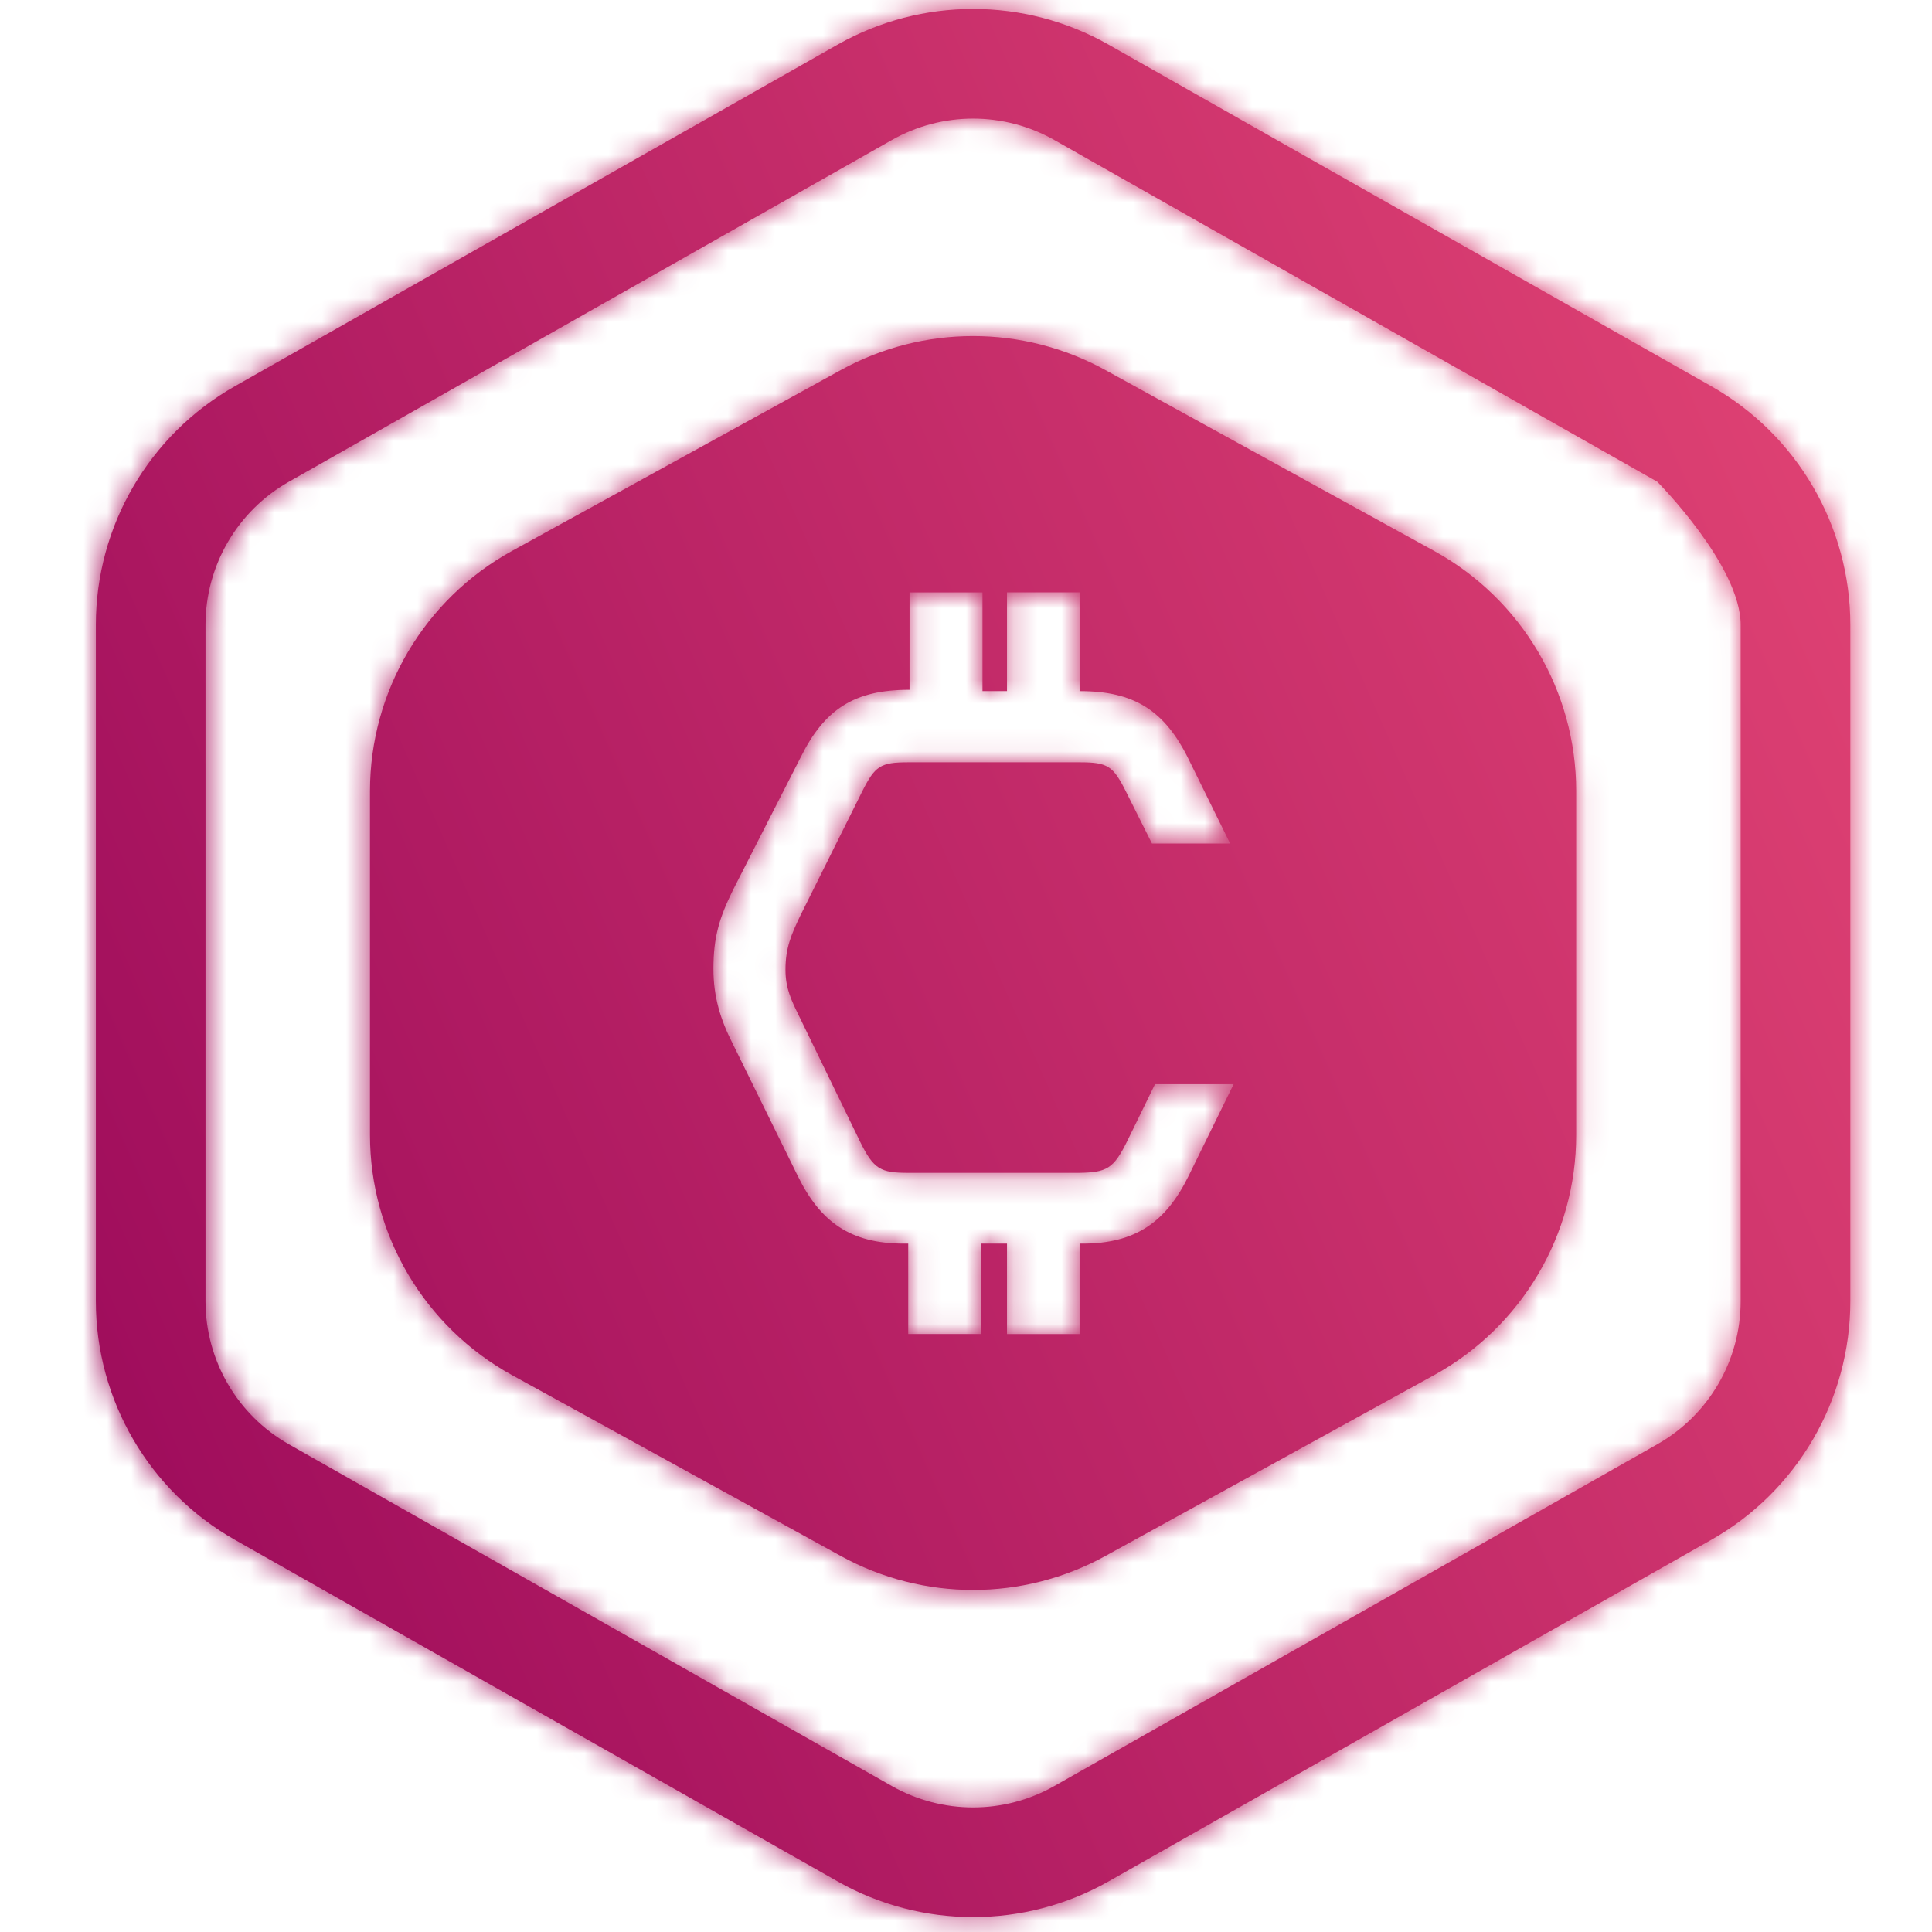
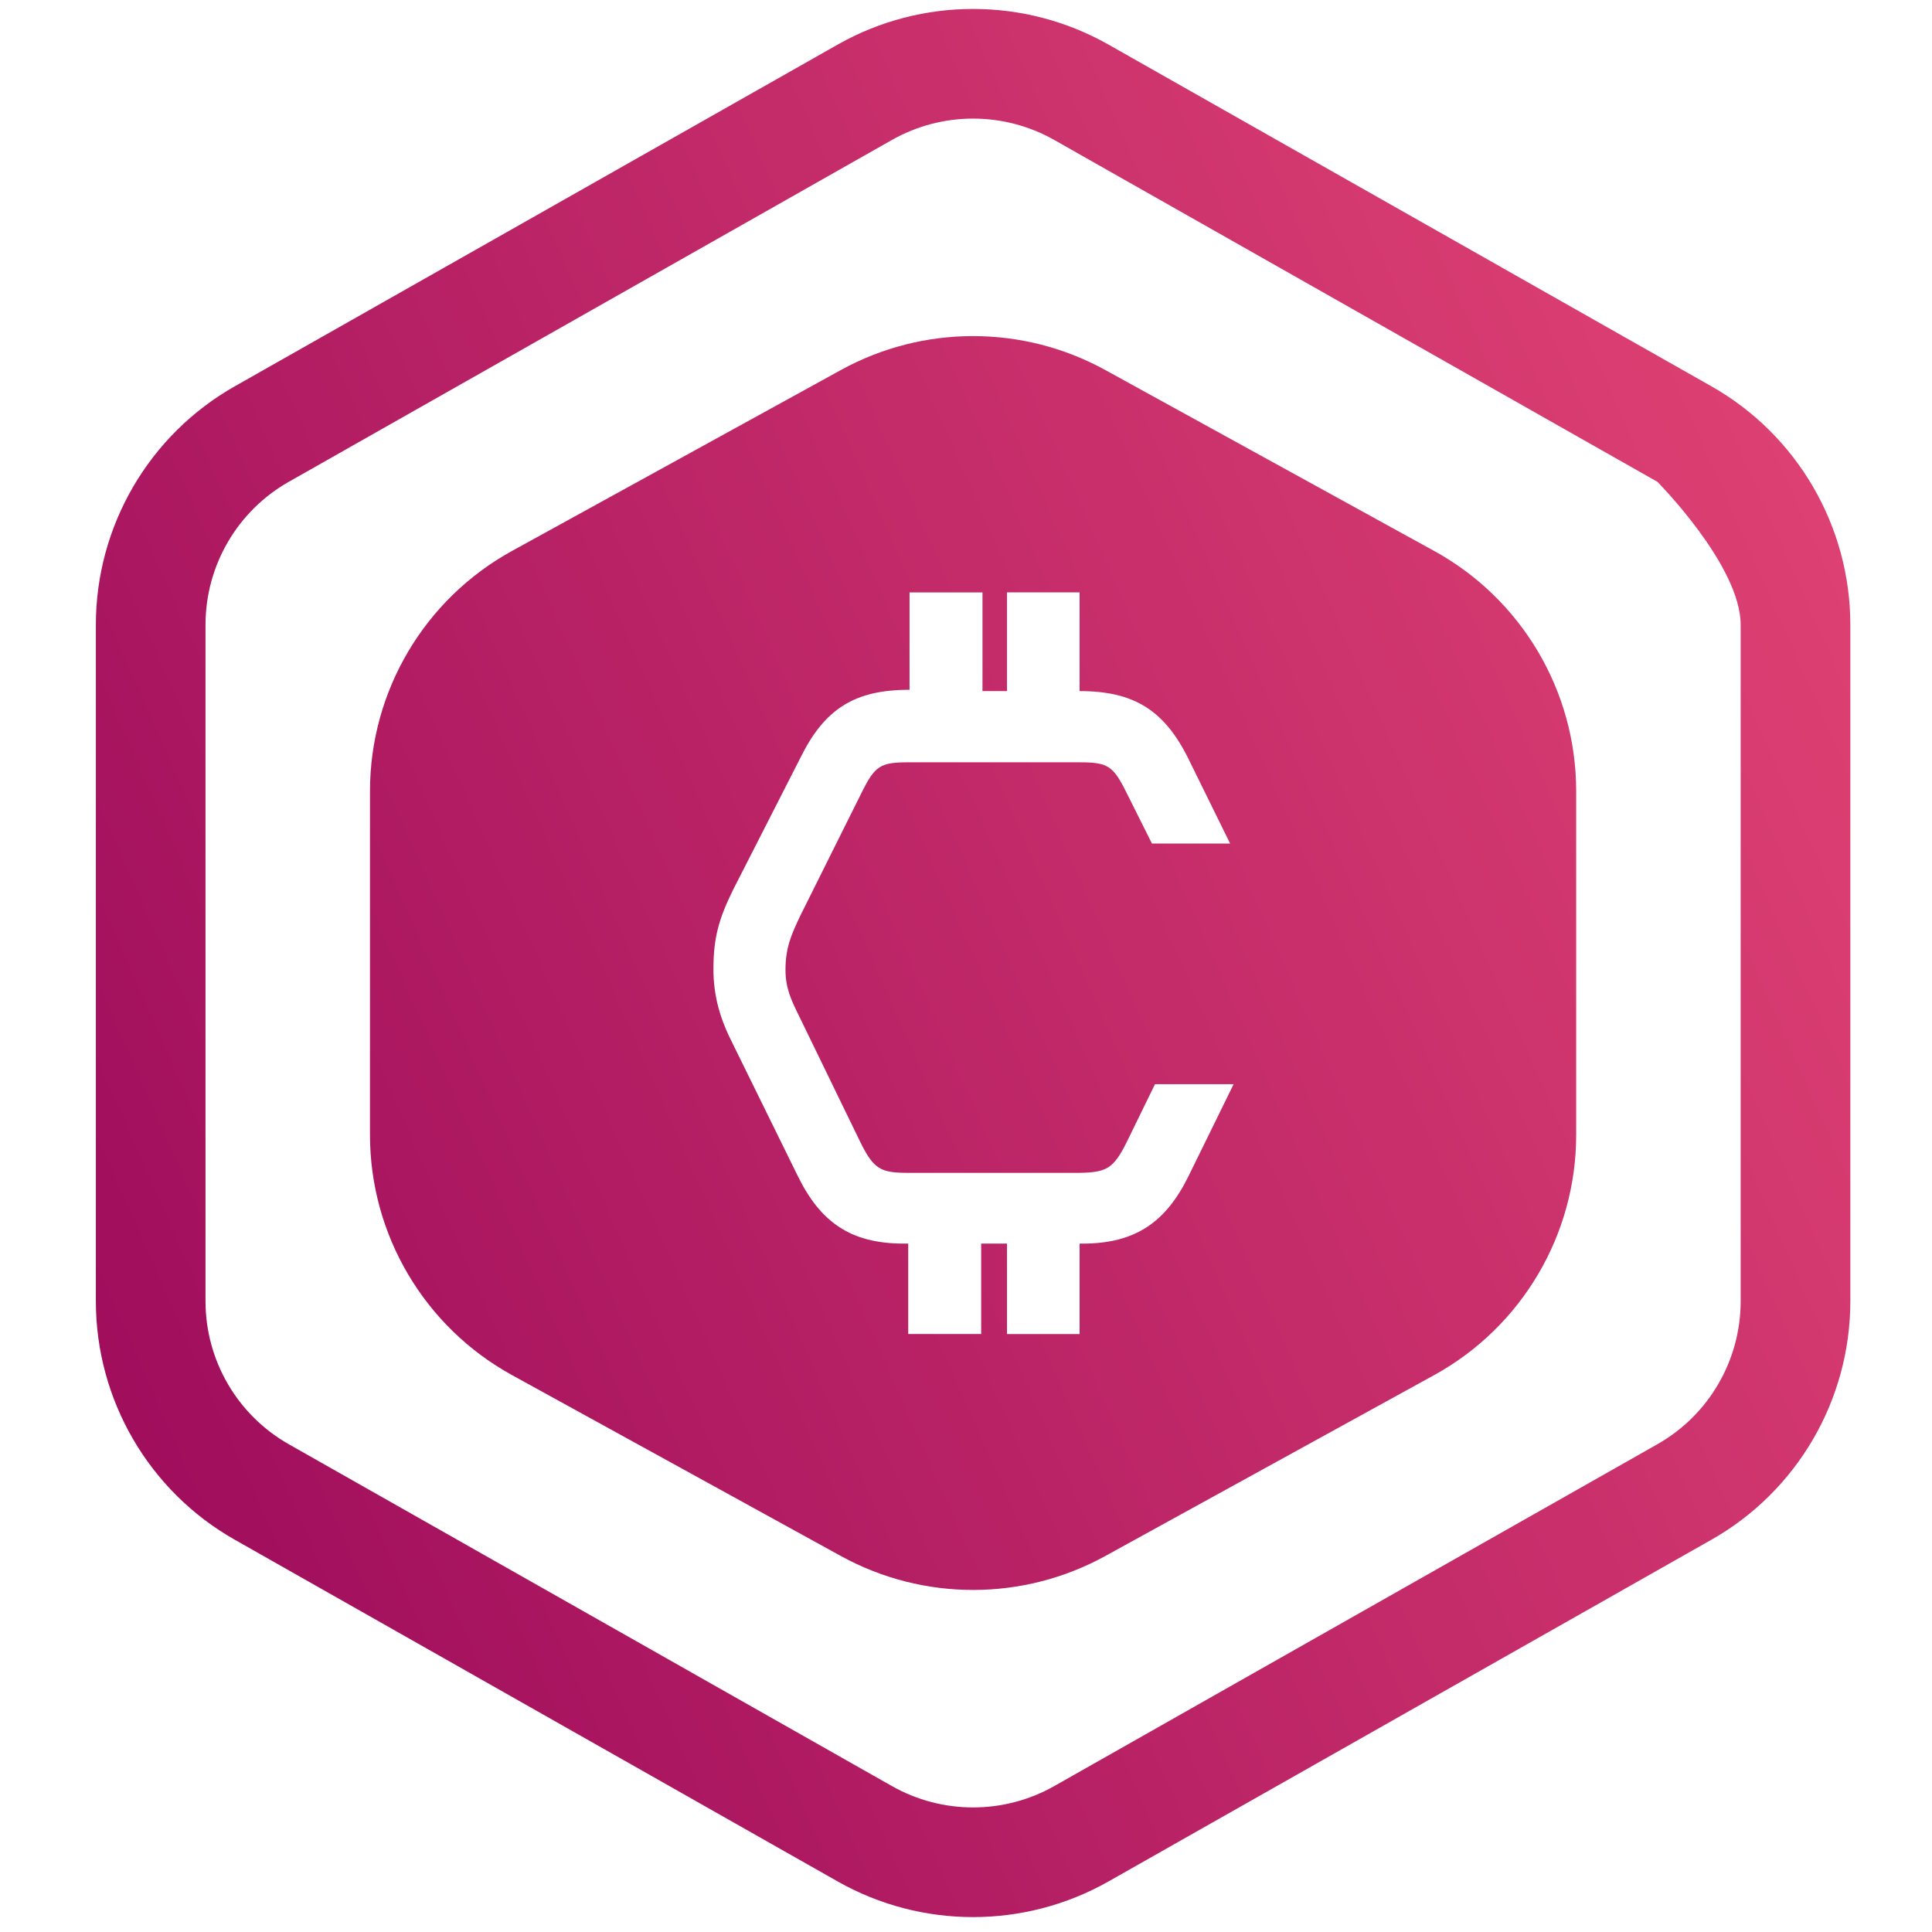
<svg xmlns="http://www.w3.org/2000/svg" width="81" height="81" viewBox="0 0 81 81" fill="none">
  <mask id="path-1-inside-1_65_1529" fill="white">
-     <path fill-rule="evenodd" clip-rule="evenodd" d="M46.463 1.863C42.952 -0.121 38.642 -0.121 35.131 1.863L9.846 16.194C6.245 18.233 4.019 22.058 4.019 26.197V54.553C4.019 58.693 6.245 62.518 9.846 64.556L35.131 78.887C38.642 80.871 42.952 80.871 46.463 78.887L71.748 64.556C75.349 62.517 77.576 58.693 77.576 54.553V26.197C77.576 22.058 75.349 18.232 71.748 16.194L46.463 1.863ZM37.394 5.868L12.109 20.199C9.954 21.42 8.616 23.709 8.616 26.197V54.553C8.616 57.04 9.954 59.33 12.109 60.551L37.394 74.882C39.504 76.076 42.09 76.076 44.2 74.882L69.485 60.551C71.64 59.33 72.978 57.041 72.978 54.553V26.197C72.978 23.71 69.485 20.199 69.485 20.199L44.2 5.868C42.09 4.674 39.504 4.674 37.394 5.868ZM46.337 15.512C42.889 13.617 38.705 13.617 35.257 15.512L21.465 23.099C17.793 25.119 15.512 28.98 15.512 33.165V47.585C15.512 51.769 17.793 55.63 21.465 57.651L35.257 65.238C38.705 67.133 42.889 67.133 46.337 65.238L60.129 57.651C63.802 55.63 66.082 51.769 66.082 47.585V33.165C66.082 28.98 63.802 25.119 60.129 23.099L46.337 15.512ZM45.262 24.836H42.219V28.975H41.191V24.837H38.133V28.92H38.115C35.826 28.92 34.562 29.726 33.555 31.776L30.735 37.306C30.149 38.497 29.911 39.302 29.911 40.621C29.911 41.793 30.204 42.745 30.717 43.752L33.445 49.3C34.397 51.241 35.661 52.139 37.895 52.139H38.078V55.929H41.136V52.139H42.219V55.93H45.262V52.139H45.384C47.6 52.139 48.882 51.241 49.834 49.3L51.72 45.455H48.424L47.252 47.854C46.684 49.007 46.391 49.154 45.238 49.172H45.201H38.078C36.924 49.172 36.631 49.026 36.064 47.872L33.555 42.708L33.497 42.59C33.177 41.936 32.932 41.435 32.932 40.657C32.932 39.742 33.17 39.193 33.555 38.387L36.137 33.205C36.686 32.106 36.906 31.96 38.096 31.96H38.133H45.256C46.446 31.96 46.666 32.106 47.215 33.205L48.296 35.365H51.573L49.834 31.831C48.827 29.781 47.545 28.975 45.274 28.975H45.262V24.836Z" />
-   </mask>
+     </mask>
  <path fill-rule="evenodd" clip-rule="evenodd" d="M46.463 1.863C42.952 -0.121 38.642 -0.121 35.131 1.863L9.846 16.194C6.245 18.233 4.019 22.058 4.019 26.197V54.553C4.019 58.693 6.245 62.518 9.846 64.556L35.131 78.887C38.642 80.871 42.952 80.871 46.463 78.887L71.748 64.556C75.349 62.517 77.576 58.693 77.576 54.553V26.197C77.576 22.058 75.349 18.232 71.748 16.194L46.463 1.863ZM37.394 5.868L12.109 20.199C9.954 21.42 8.616 23.709 8.616 26.197V54.553C8.616 57.04 9.954 59.33 12.109 60.551L37.394 74.882C39.504 76.076 42.09 76.076 44.2 74.882L69.485 60.551C71.64 59.33 72.978 57.041 72.978 54.553V26.197C72.978 23.71 69.485 20.199 69.485 20.199L44.2 5.868C42.09 4.674 39.504 4.674 37.394 5.868ZM46.337 15.512C42.889 13.617 38.705 13.617 35.257 15.512L21.465 23.099C17.793 25.119 15.512 28.98 15.512 33.165V47.585C15.512 51.769 17.793 55.63 21.465 57.651L35.257 65.238C38.705 67.133 42.889 67.133 46.337 65.238L60.129 57.651C63.802 55.63 66.082 51.769 66.082 47.585V33.165C66.082 28.98 63.802 25.119 60.129 23.099L46.337 15.512ZM45.262 24.836H42.219V28.975H41.191V24.837H38.133V28.92H38.115C35.826 28.92 34.562 29.726 33.555 31.776L30.735 37.306C30.149 38.497 29.911 39.302 29.911 40.621C29.911 41.793 30.204 42.745 30.717 43.752L33.445 49.3C34.397 51.241 35.661 52.139 37.895 52.139H38.078V55.929H41.136V52.139H42.219V55.93H45.262V52.139H45.384C47.6 52.139 48.882 51.241 49.834 49.3L51.72 45.455H48.424L47.252 47.854C46.684 49.007 46.391 49.154 45.238 49.172H45.201H38.078C36.924 49.172 36.631 49.026 36.064 47.872L33.555 42.708L33.497 42.59C33.177 41.936 32.932 41.435 32.932 40.657C32.932 39.742 33.17 39.193 33.555 38.387L36.137 33.205C36.686 32.106 36.906 31.96 38.096 31.96H38.133H45.256C46.446 31.96 46.666 32.106 47.215 33.205L48.296 35.365H51.573L49.834 31.831C48.827 29.781 47.545 28.975 45.274 28.975H45.262V24.836Z" fill="url(#paint0_linear_65_1529)" />
-   <path d="M35.131 1.863L32.304 -3.139L32.298 -3.136L35.131 1.863ZM46.463 1.863L49.297 -3.136L49.291 -3.14L46.463 1.863ZM9.846 16.194L12.677 21.195L12.68 21.194L9.846 16.194ZM9.846 64.556L12.68 59.556L12.677 59.555L9.846 64.556ZM35.131 78.887L32.298 83.886L32.304 83.89L35.131 78.887ZM46.463 78.887L49.291 83.889L49.297 83.886L46.463 78.887ZM71.748 64.556L68.917 59.555L68.915 59.556L71.748 64.556ZM71.748 16.194L68.915 21.194L68.917 21.195L71.748 16.194ZM12.109 20.199L14.942 25.198L14.942 25.198L12.109 20.199ZM37.394 5.868L34.563 0.867L34.561 0.869L37.394 5.868ZM12.109 60.551L14.942 55.552L14.942 55.552L12.109 60.551ZM37.394 74.882L34.561 79.882L34.564 79.883L37.394 74.882ZM44.2 74.882L47.031 79.883L47.034 79.882L44.2 74.882ZM69.485 60.551L66.652 55.551L66.652 55.552L69.485 60.551ZM69.485 20.199L73.559 16.146L73.004 15.588L72.319 15.199L69.485 20.199ZM44.2 5.868L47.034 0.869L47.031 0.867L44.2 5.868ZM35.257 15.512L32.49 10.475L32.487 10.477L35.257 15.512ZM46.337 15.512L49.107 10.477L49.105 10.475L46.337 15.512ZM21.465 23.099L18.695 18.064L18.695 18.064L21.465 23.099ZM21.465 57.651L24.235 52.615L24.235 52.615L21.465 57.651ZM35.257 65.238L32.487 70.273L32.49 70.274L35.257 65.238ZM46.337 65.238L49.105 70.274L49.107 70.273L46.337 65.238ZM60.129 57.651L62.899 62.686L62.899 62.686L60.129 57.651ZM60.129 23.099L57.359 28.134L57.359 28.134L60.129 23.099ZM42.219 24.836V19.089H36.472V24.836H42.219ZM45.262 24.836H51.008V19.089H45.262V24.836ZM42.219 28.975V34.721H47.965V28.975H42.219ZM41.191 28.975H35.444V34.721H41.191V28.975ZM41.191 24.837H46.938V19.09H41.191V24.837ZM38.133 24.837V19.09H32.386V24.837H38.133ZM38.133 28.92V34.667H43.88V28.92H38.133ZM33.555 31.776L38.675 34.387L38.694 34.349L38.713 34.31L33.555 31.776ZM30.735 37.306L25.616 34.696L25.597 34.732L25.579 34.768L30.735 37.306ZM30.717 43.752L35.874 41.216L35.856 41.18L35.838 41.145L30.717 43.752ZM33.445 49.3L38.605 46.769L38.602 46.764L33.445 49.3ZM38.078 52.139H43.825V46.392H38.078V52.139ZM38.078 55.929H32.331V61.676H38.078V55.929ZM41.136 55.929V61.676H46.883V55.929H41.136ZM41.136 52.139V46.392H35.389V52.139H41.136ZM42.219 52.139H47.965V46.392H42.219V52.139ZM42.219 55.93H36.472V61.676H42.219V55.93ZM45.262 55.93V61.676H51.008V55.93H45.262ZM45.262 52.139V46.392H39.515V52.139H45.262ZM49.834 49.3L54.993 51.831L54.993 51.831L49.834 49.3ZM51.72 45.455L56.879 47.986L60.939 39.708H51.72V45.455ZM48.424 45.455V39.708H44.836L43.261 42.932L48.424 45.455ZM47.252 47.854L52.408 50.391L52.412 50.384L52.415 50.376L47.252 47.854ZM45.238 49.172V54.919H45.283L45.329 54.918L45.238 49.172ZM36.064 47.872L30.895 50.383L30.901 50.396L30.907 50.409L36.064 47.872ZM33.555 42.708L38.724 40.197L38.719 40.186L33.555 42.708ZM33.497 42.59L38.661 40.068L38.66 40.065L33.497 42.59ZM33.555 38.387L28.412 35.824L28.39 35.868L28.369 35.912L33.555 38.387ZM36.137 33.205L30.997 30.635L30.993 30.642L36.137 33.205ZM47.215 33.205L52.355 30.635L52.355 30.635L47.215 33.205ZM48.296 35.365L43.156 37.935L44.744 41.112H48.296V35.365ZM51.573 35.365V41.112H60.807L56.729 32.828L51.573 35.365ZM49.834 31.831L44.676 34.364L44.678 34.369L49.834 31.831ZM45.262 28.975H39.515V34.721H45.262V28.975ZM37.959 6.866C39.715 5.874 41.879 5.873 43.635 6.866L49.291 -3.14C44.025 -6.116 37.569 -6.116 32.304 -3.139L37.959 6.866ZM12.68 21.194L37.965 6.863L32.298 -3.136L7.013 11.194L12.68 21.194ZM9.765 26.197C9.765 24.124 10.881 22.212 12.677 21.195L7.015 11.193C1.609 14.253 -1.728 19.991 -1.728 26.197H9.765ZM9.765 54.553V26.197H-1.728V54.553H9.765ZM12.677 59.555C10.882 58.538 9.765 56.626 9.765 54.553H-1.728C-1.728 60.76 1.61 66.497 7.015 69.557L12.677 59.555ZM37.965 73.887L12.68 59.556L7.013 69.555L32.298 83.886L37.965 73.887ZM43.635 73.884C41.879 74.876 39.715 74.877 37.959 73.884L32.304 83.89C37.569 86.866 44.025 86.866 49.291 83.889L43.635 73.884ZM68.915 59.556L43.63 73.887L49.297 83.886L74.582 69.555L68.915 59.556ZM71.829 54.553C71.829 56.626 70.713 58.538 68.917 59.555L74.579 69.557C79.985 66.497 83.323 60.76 83.323 54.553H71.829ZM71.829 26.197V54.553H83.323V26.197H71.829ZM68.917 21.195C70.713 22.212 71.829 24.124 71.829 26.197H83.323C83.323 19.991 79.985 14.253 74.579 11.193L68.917 21.195ZM43.63 6.863L68.915 21.194L74.582 11.194L49.297 -3.136L43.63 6.863ZM14.942 25.198L40.228 10.867L34.561 0.869L9.275 15.199L14.942 25.198ZM14.363 26.197C14.363 25.78 14.587 25.4 14.942 25.198L9.276 15.199C5.321 17.44 2.869 21.639 2.869 26.197H14.363ZM14.363 54.553V26.197H2.869V54.553H14.363ZM14.942 55.552C14.587 55.35 14.363 54.97 14.363 54.553H2.869C2.869 59.111 5.321 63.31 9.275 65.551L14.942 55.552ZM40.228 69.882L14.942 55.552L9.275 65.551L34.561 79.882L40.228 69.882ZM41.37 69.881C41.016 70.081 40.579 70.081 40.225 69.881L34.564 79.883C38.43 82.071 43.165 82.071 47.031 79.883L41.37 69.881ZM66.652 55.552L41.367 69.882L47.034 79.882L72.319 65.551L66.652 55.552ZM67.232 54.553C67.232 54.97 67.007 55.35 66.652 55.551L72.319 65.551C76.273 63.31 78.725 59.111 78.725 54.553H67.232ZM67.232 26.197V54.553H78.725V26.197H67.232ZM69.485 20.199C65.411 24.252 65.411 24.251 65.41 24.25C65.41 24.25 65.409 24.25 65.409 24.249C65.408 24.248 65.407 24.247 65.406 24.247C65.405 24.245 65.404 24.244 65.403 24.243C65.4 24.241 65.399 24.239 65.398 24.239C65.397 24.237 65.399 24.239 65.404 24.244C65.413 24.253 65.433 24.274 65.463 24.306C65.522 24.369 65.618 24.472 65.738 24.606C65.983 24.882 66.298 25.256 66.601 25.667C66.915 26.096 67.135 26.456 67.256 26.707C67.413 27.033 67.232 26.812 67.232 26.197H78.725C78.725 24.338 78.106 22.746 77.609 21.714C77.075 20.607 76.421 19.623 75.863 18.863C75.292 18.085 74.734 17.427 74.324 16.966C74.117 16.733 73.939 16.542 73.808 16.403C73.742 16.334 73.688 16.277 73.646 16.234C73.625 16.212 73.607 16.194 73.592 16.179C73.585 16.172 73.579 16.165 73.573 16.16C73.571 16.157 73.568 16.154 73.566 16.152C73.565 16.151 73.564 16.15 73.562 16.149C73.562 16.148 73.561 16.148 73.561 16.147C73.56 16.146 73.559 16.146 69.485 20.199ZM41.367 10.867L66.652 25.198L72.319 15.199L47.034 0.869L41.367 10.867ZM40.225 10.869C40.578 10.669 41.016 10.669 41.37 10.869L47.031 0.867C43.164 -1.321 38.43 -1.321 34.563 0.867L40.225 10.869ZM38.025 20.548C39.749 19.6 41.845 19.6 43.57 20.548L49.105 10.475C43.933 7.634 37.661 7.634 32.49 10.475L38.025 20.548ZM24.235 28.134L38.027 20.547L32.487 10.477L18.695 18.064L24.235 28.134ZM21.259 33.165C21.259 31.076 22.399 29.144 24.235 28.134L18.695 18.064C13.187 21.094 9.765 26.885 9.765 33.165H21.259ZM21.259 47.585V33.165H9.765V47.585H21.259ZM24.235 52.615C22.398 51.605 21.259 49.674 21.259 47.585H9.765C9.765 53.865 13.187 59.655 18.695 62.686L24.235 52.615ZM38.027 60.203L24.235 52.615L18.695 62.686L32.487 70.273L38.027 60.203ZM43.57 60.202C41.845 61.149 39.749 61.149 38.025 60.202L32.49 70.274C37.661 73.116 43.933 73.116 49.105 70.274L43.57 60.202ZM57.359 52.615L43.567 60.203L49.107 70.273L62.899 62.686L57.359 52.615ZM60.336 47.585C60.336 49.673 59.196 51.605 57.359 52.616L62.899 62.686C68.407 59.655 71.829 53.865 71.829 47.585H60.336ZM60.336 33.165V47.585H71.829V33.165H60.336ZM57.359 28.134C59.196 29.144 60.336 31.076 60.336 33.165H71.829C71.829 26.885 68.408 21.094 62.899 18.064L57.359 28.134ZM43.567 20.547L57.359 28.134L62.899 18.064L49.107 10.477L43.567 20.547ZM42.219 30.583H45.262V19.089H42.219V30.583ZM47.965 28.975V24.836H36.472V28.975H47.965ZM41.191 34.721H42.219V23.228H41.191V34.721ZM35.444 24.837V28.975H46.938V24.837H35.444ZM38.133 30.583H41.191V19.09H38.133V30.583ZM43.88 28.92V24.837H32.386V28.92H43.88ZM38.115 34.667H38.133V23.173H38.115V34.667ZM38.713 34.31C38.826 34.081 38.873 34.037 38.83 34.09C38.774 34.158 38.637 34.303 38.414 34.444C38.189 34.585 37.994 34.648 37.898 34.671C37.82 34.689 37.87 34.667 38.115 34.667V23.173C36.312 23.173 34.242 23.49 32.295 24.715C30.355 25.934 29.178 27.653 28.397 29.243L38.713 34.31ZM35.855 39.917L38.675 34.387L28.436 29.166L25.616 34.696L35.855 39.917ZM35.658 40.621C35.658 40.464 35.665 40.385 35.668 40.357C35.67 40.335 35.671 40.339 35.668 40.35C35.663 40.371 35.683 40.267 35.891 39.845L25.579 34.768C24.691 36.574 24.165 38.246 24.165 40.621H35.658ZM35.838 41.145C35.713 40.9 35.68 40.788 35.671 40.755C35.666 40.737 35.658 40.708 35.658 40.621H24.165C24.165 42.902 24.775 44.748 25.596 46.359L35.838 41.145ZM38.602 46.764L35.874 41.216L25.56 46.288L28.288 51.836L38.602 46.764ZM37.895 46.392C37.716 46.392 37.709 46.373 37.815 46.401C37.937 46.432 38.128 46.503 38.334 46.638C38.767 46.92 38.802 47.172 38.605 46.769L28.286 51.831C29.041 53.37 30.184 55.041 32.044 56.257C33.938 57.495 35.994 57.885 37.895 57.885V46.392ZM38.078 46.392H37.895V57.885H38.078V46.392ZM43.825 55.929V52.139H32.331V55.929H43.825ZM41.136 50.182H38.078V61.676H41.136V50.182ZM35.389 52.139V55.929H46.883V52.139H35.389ZM42.219 46.392H41.136V57.885H42.219V46.392ZM47.965 55.93V52.139H36.472V55.93H47.965ZM45.262 50.183H42.219V61.676H45.262V50.183ZM39.515 52.139V55.93H51.008V52.139H39.515ZM45.384 46.392H45.262V57.885H45.384V46.392ZM44.675 46.769C44.485 47.156 44.521 46.91 44.945 46.633C45.146 46.502 45.333 46.432 45.454 46.401C45.56 46.374 45.555 46.392 45.384 46.392V57.885C47.283 57.885 49.333 57.492 51.221 56.262C53.078 55.051 54.23 53.386 54.993 51.831L44.675 46.769ZM46.56 42.924L44.674 46.77L54.993 51.831L56.879 47.986L46.56 42.924ZM48.424 51.202H51.72V39.708H48.424V51.202ZM52.415 50.376L53.587 47.978L43.261 42.932L42.089 45.331L52.415 50.376ZM45.329 54.918C45.814 54.91 47.73 54.942 49.545 53.79C51.33 52.657 52.135 50.947 52.408 50.391L42.096 45.317C41.997 45.517 42.033 45.416 42.176 45.214C42.353 44.966 42.736 44.499 43.384 44.087C44.041 43.671 44.645 43.516 44.98 43.458C45.242 43.413 45.377 43.423 45.147 43.426L45.329 54.918ZM45.201 54.919H45.238V43.426H45.201V54.919ZM38.078 54.919H45.201V43.426H38.078V54.919ZM30.907 50.409C31.176 50.956 31.988 52.688 33.798 53.824C35.647 54.983 37.591 54.919 38.078 54.919V43.426C37.851 43.426 37.992 43.413 38.264 43.457C38.61 43.512 39.231 43.664 39.904 44.086C40.567 44.502 40.958 44.978 41.137 45.228C41.282 45.433 41.319 45.537 41.22 45.335L30.907 50.409ZM28.386 45.219L30.895 50.383L41.233 45.361L38.724 40.197L28.386 45.219ZM28.334 45.113L28.392 45.231L38.719 40.186L38.661 40.068L28.334 45.113ZM27.186 40.657C27.186 42.898 28.02 44.471 28.335 45.115L38.66 40.065C38.571 39.884 38.538 39.816 38.515 39.764C38.498 39.726 38.518 39.767 38.548 39.856C38.58 39.952 38.617 40.086 38.643 40.244C38.67 40.403 38.679 40.545 38.679 40.657H27.186ZM28.369 35.912C27.904 36.885 27.186 38.402 27.186 40.657H38.679C38.679 40.682 38.677 40.756 38.661 40.865C38.654 40.917 38.644 40.971 38.632 41.023C38.62 41.076 38.607 41.121 38.596 41.158C38.574 41.231 38.56 41.257 38.581 41.207C38.592 41.182 38.609 41.144 38.636 41.085C38.664 41.025 38.697 40.954 38.741 40.862L28.369 35.912ZM30.993 30.642L28.412 35.824L38.699 40.95L41.281 35.767L30.993 30.642ZM38.096 26.213C37.65 26.213 35.651 26.134 33.783 27.327C31.98 28.478 31.179 30.271 30.997 30.635L41.277 35.775C41.397 35.536 41.362 35.63 41.233 35.817C41.067 36.057 40.668 36.567 39.969 37.013C39.259 37.467 38.603 37.622 38.258 37.677C37.989 37.719 37.852 37.706 38.096 37.706V26.213ZM38.133 26.213H38.096V37.706H38.133V26.213ZM45.256 26.213H38.133V37.706H45.256V26.213ZM52.355 30.635C52.173 30.271 51.372 28.478 49.569 27.327C47.702 26.134 45.702 26.213 45.256 26.213V37.706C45.5 37.706 45.364 37.719 45.095 37.677C44.749 37.622 44.094 37.467 43.383 37.013C42.684 36.567 42.286 36.057 42.12 35.817C41.99 35.63 41.956 35.536 42.075 35.775L52.355 30.635ZM53.436 32.796L52.355 30.635L42.075 35.775L43.156 37.935L53.436 32.796ZM51.573 29.619H48.296V41.112H51.573V29.619ZM44.678 34.369L46.417 37.903L56.729 32.828L54.99 29.294L44.678 34.369ZM45.274 34.721C45.511 34.721 45.558 34.744 45.481 34.725C45.386 34.703 45.195 34.641 44.975 34.503C44.756 34.366 44.621 34.224 44.565 34.155C44.521 34.102 44.566 34.142 44.676 34.364L54.992 29.298C54.203 27.692 53.017 25.979 51.08 24.765C49.139 23.548 47.075 23.228 45.274 23.228V34.721ZM45.262 34.721H45.274V23.228H45.262V34.721ZM39.515 24.836V28.975H51.008V24.836H39.515Z" fill="url(#paint1_linear_65_1529)" mask="url(#path-1-inside-1_65_1529)" />
  <defs>
    <linearGradient id="paint0_linear_65_1529" x1="71.271" y1="3.804" x2="-5.33" y2="37.654" gradientUnits="userSpaceOnUse">
      <stop stop-color="#DF4273" />
      <stop offset="1" stop-color="#9F0D5C" />
    </linearGradient>
    <linearGradient id="paint1_linear_65_1529" x1="71.271" y1="3.804" x2="-5.33" y2="37.654" gradientUnits="userSpaceOnUse">
      <stop stop-color="#DF4273" />
      <stop offset="1" stop-color="#9F0D5C" />
    </linearGradient>
  </defs>
</svg>